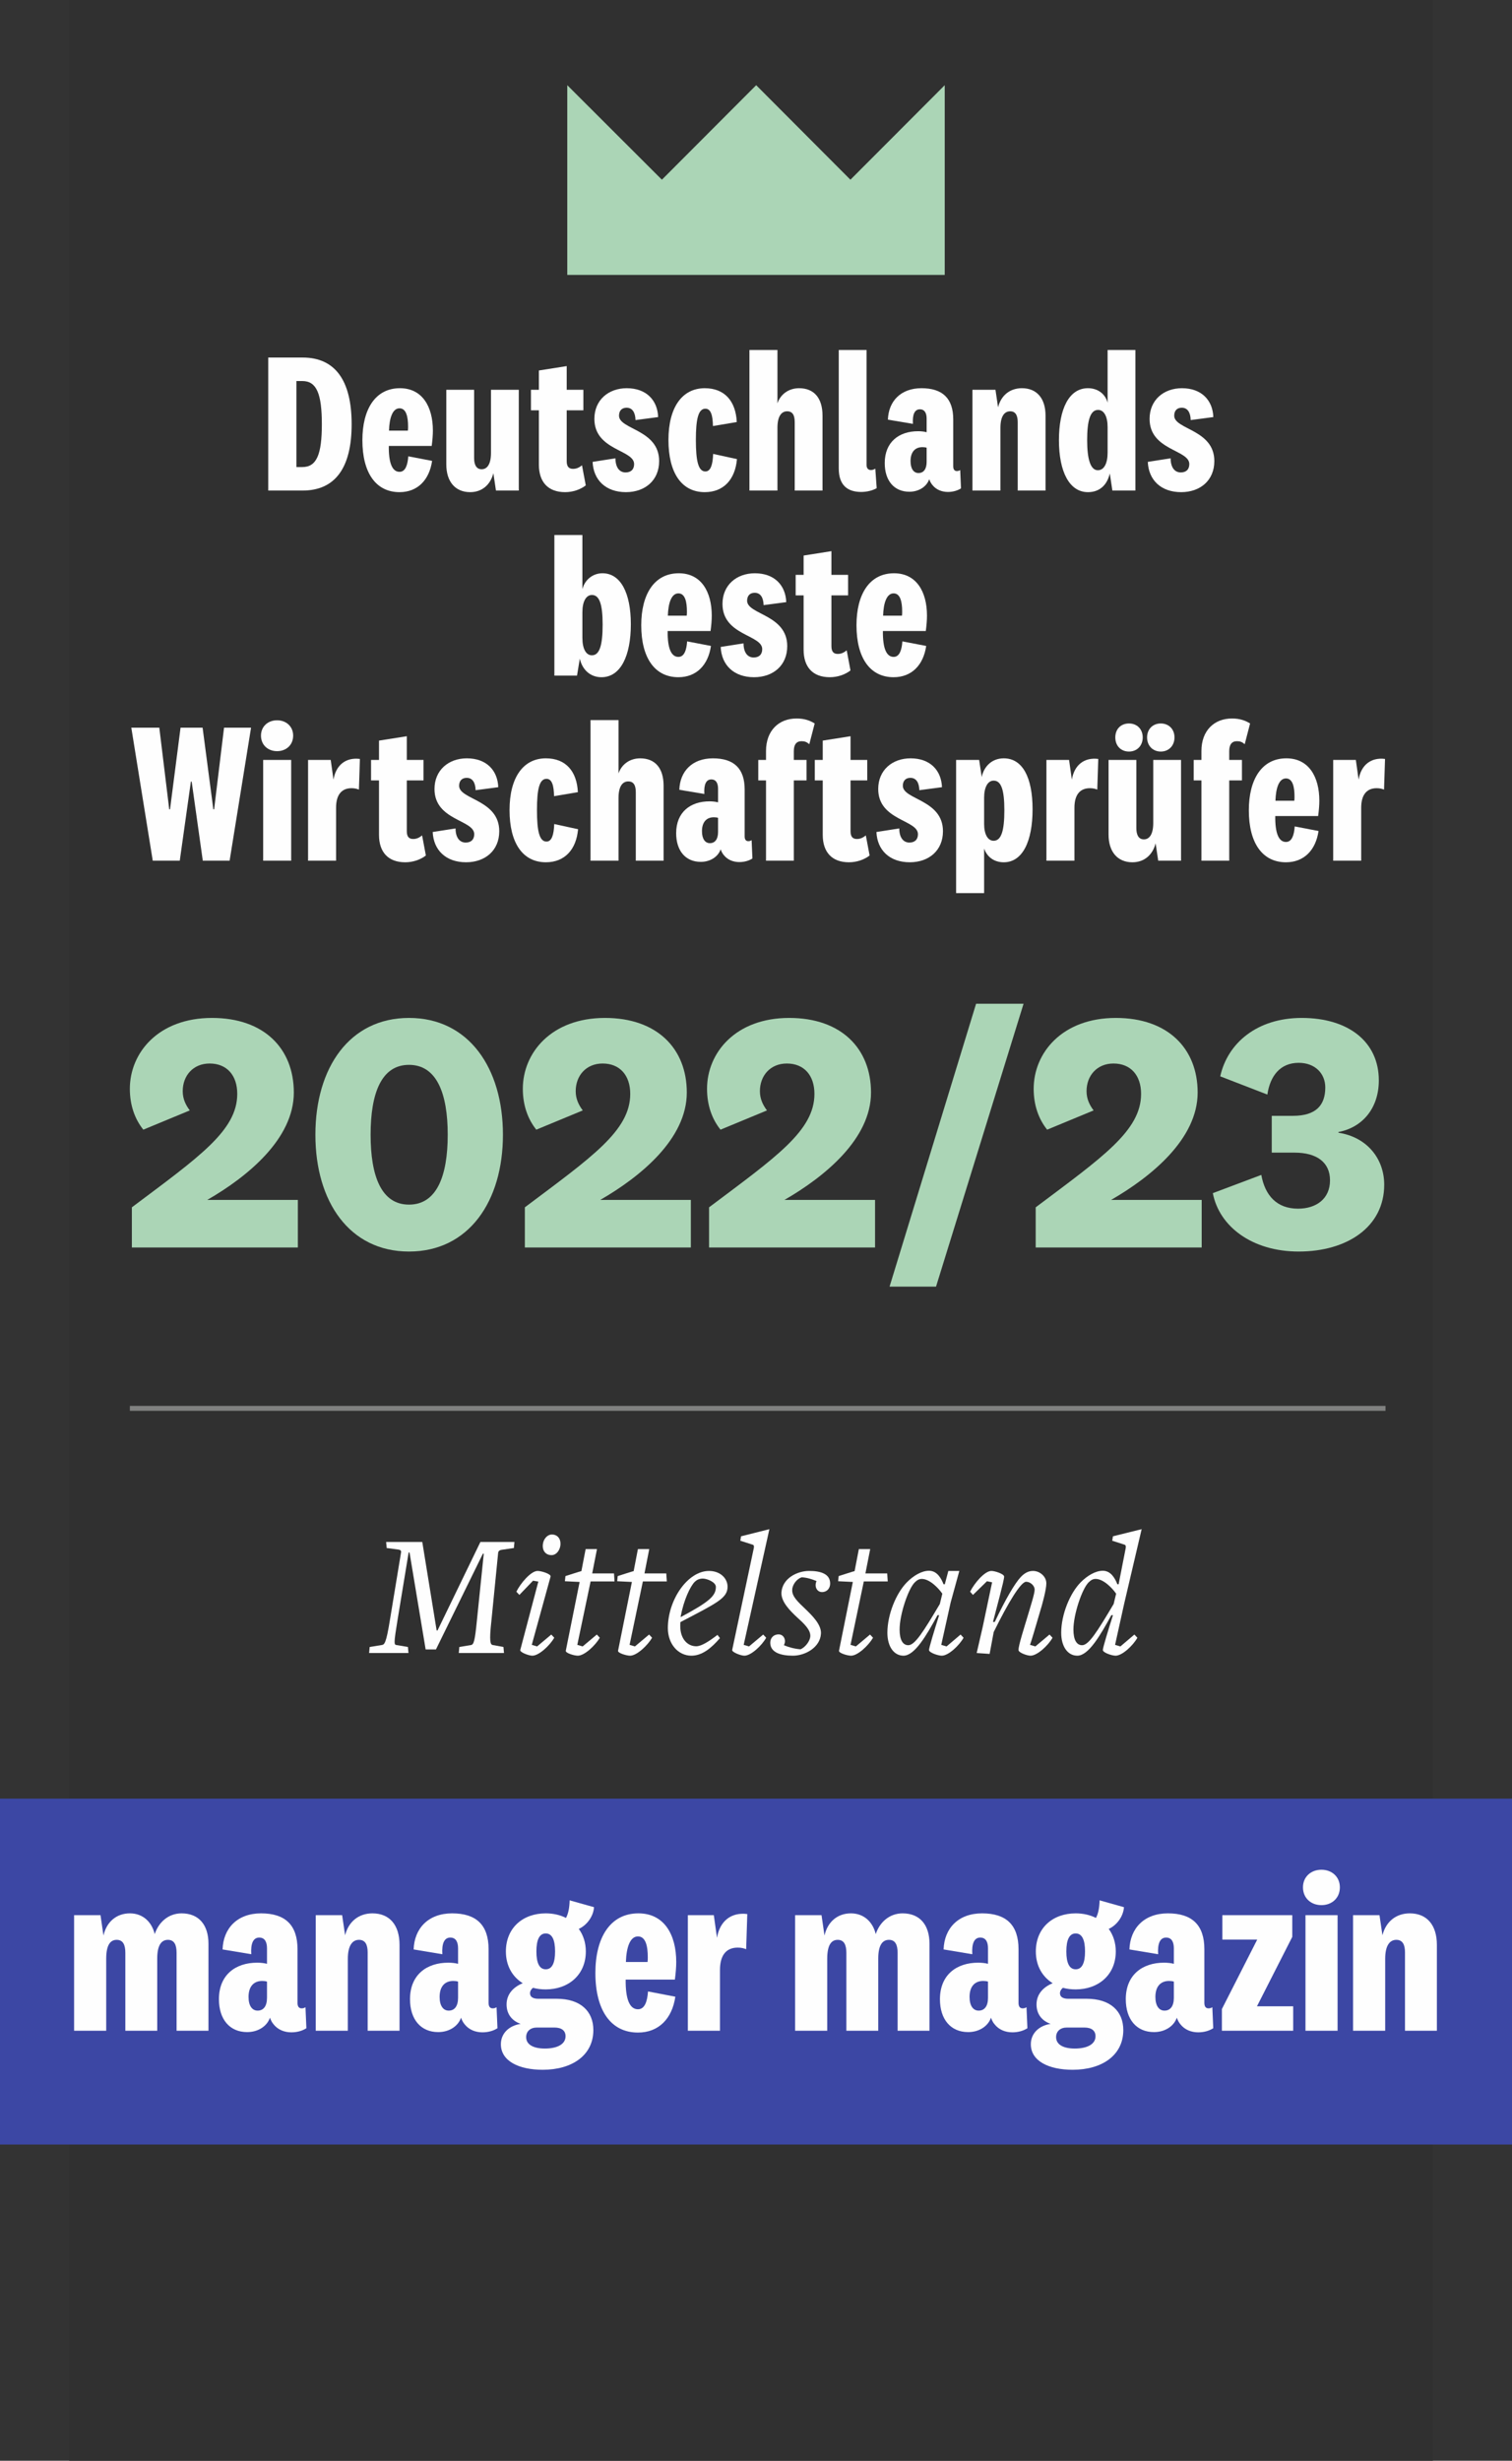
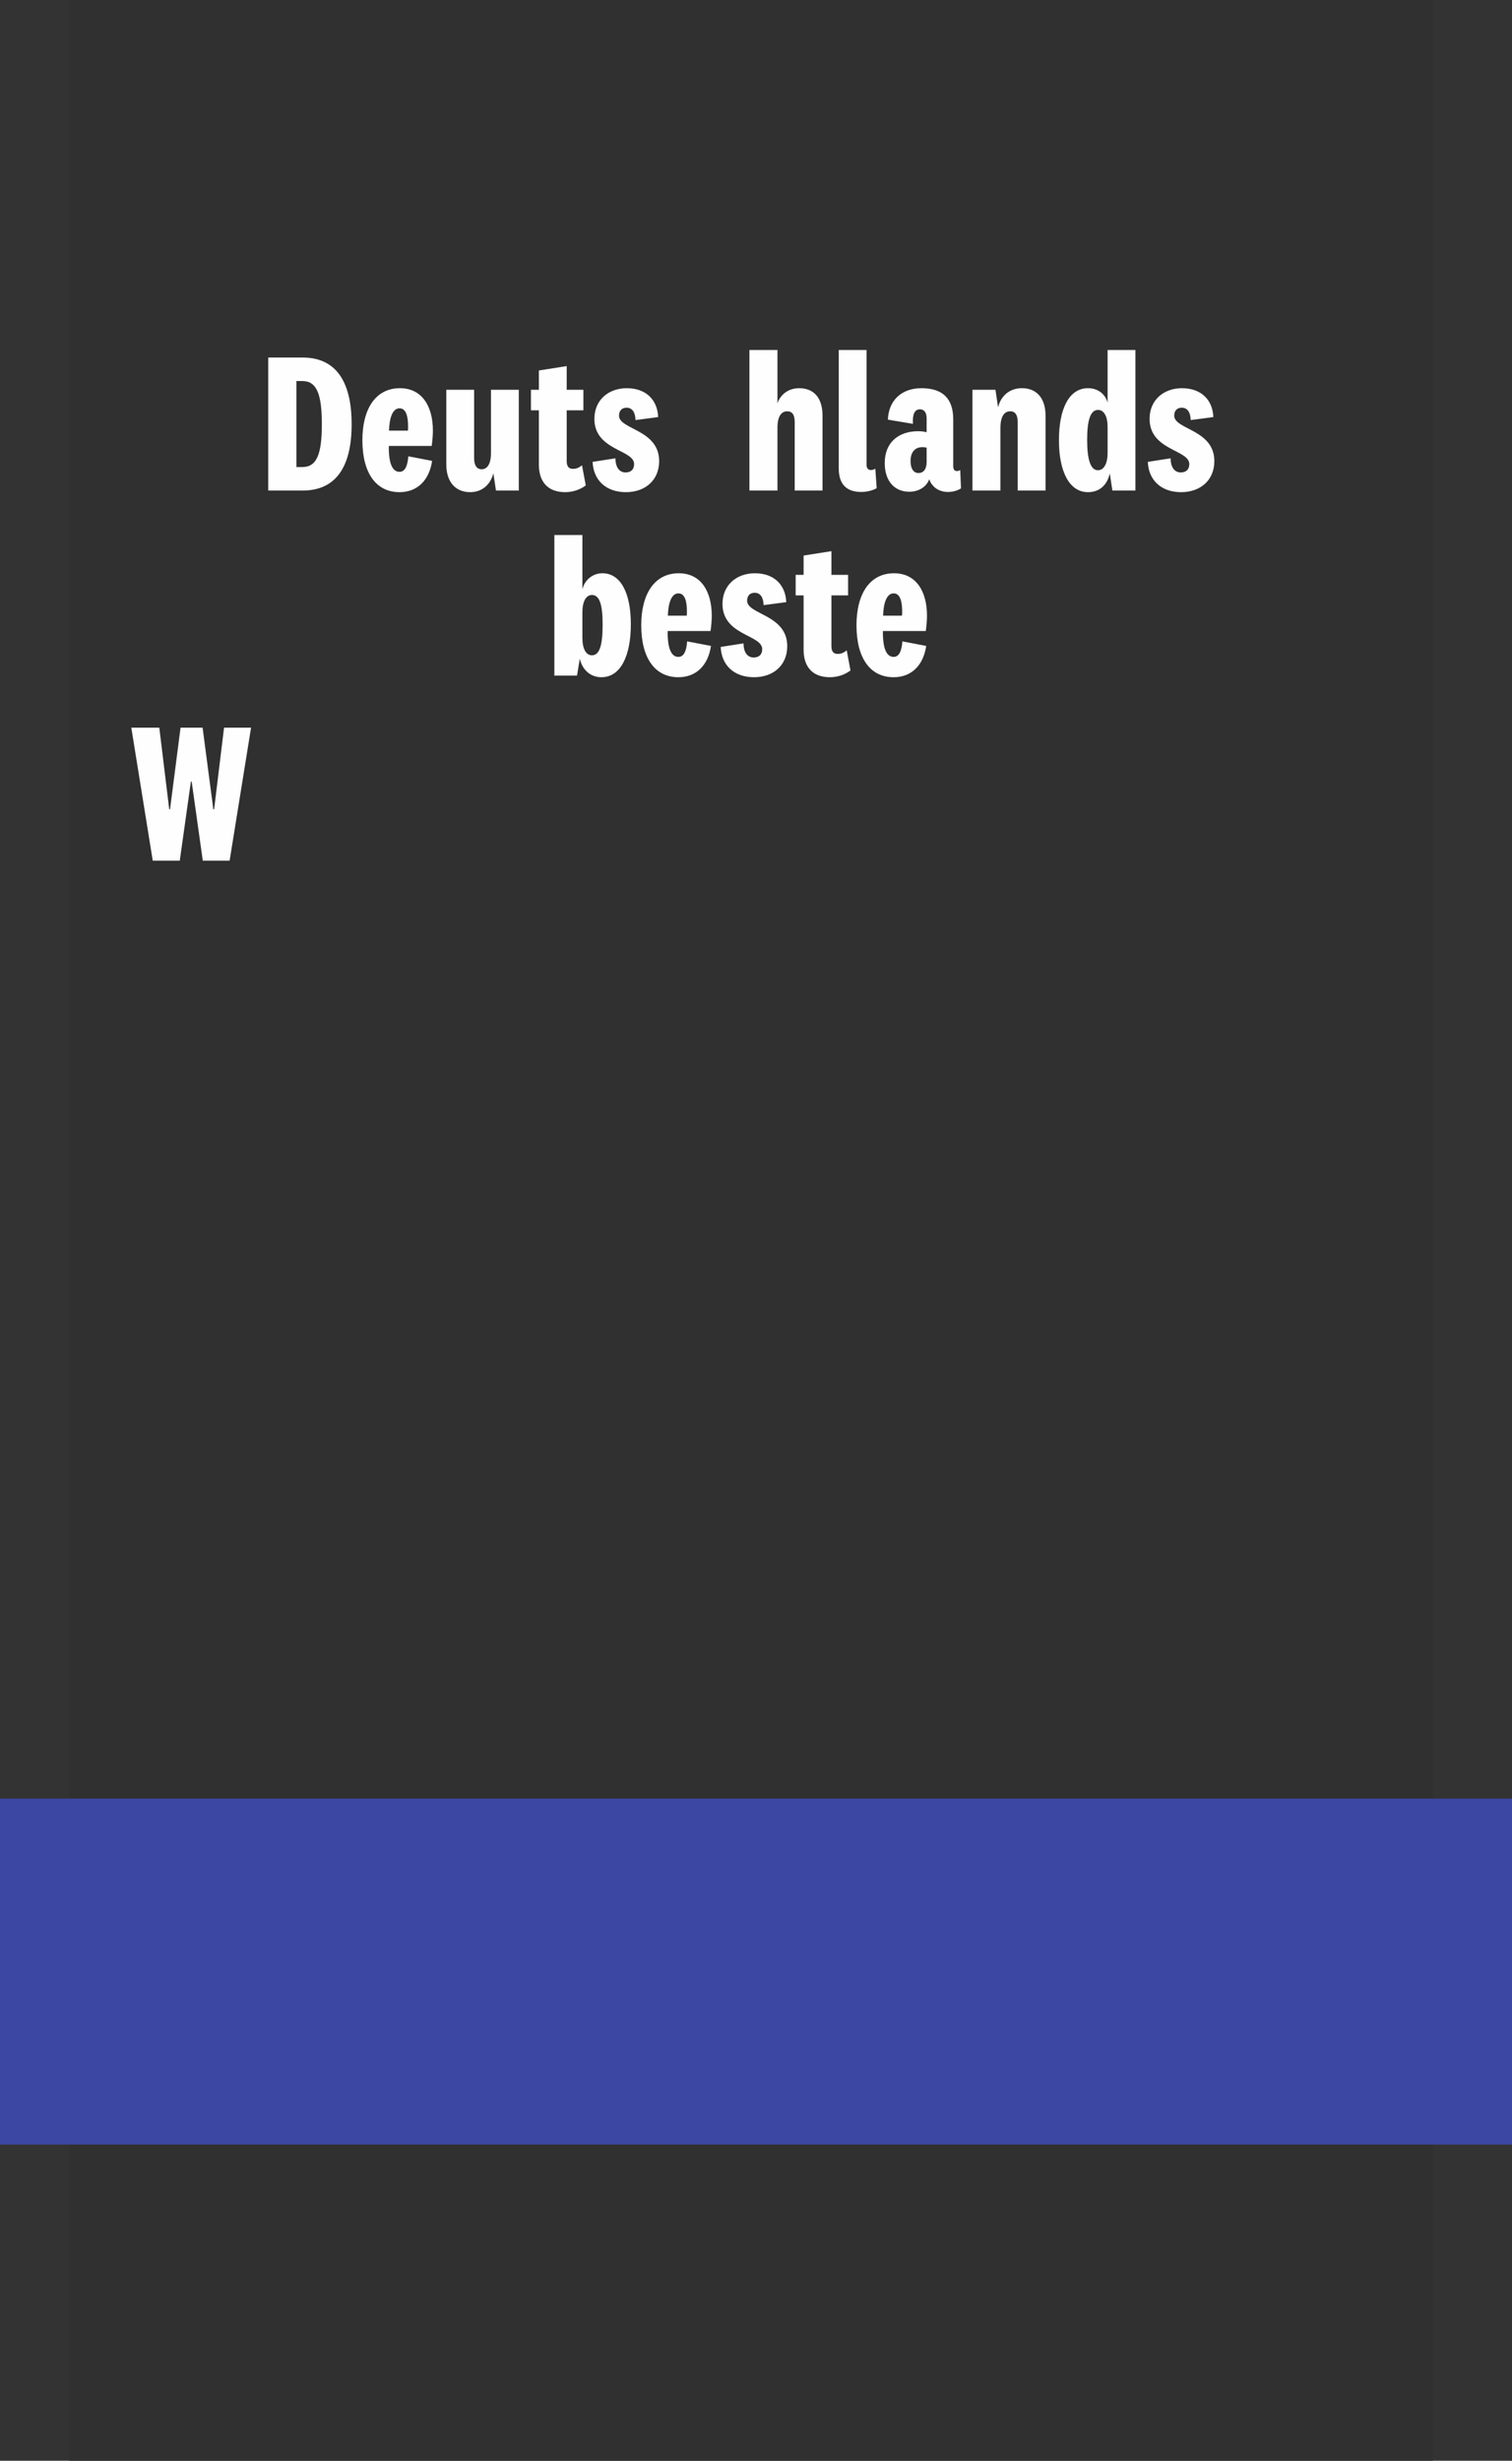
<svg xmlns="http://www.w3.org/2000/svg" xmlns:xlink="http://www.w3.org/1999/xlink" width="153px" height="249px" viewBox="0 0 153 249" version="1.1">
  <rect x="0" y="0" width="153" height="249" fill="#333333" stroke="none" />
  <title>Group 91</title>
  <defs>
-     <polygon id="path-1" points="0 249 153 249 153 0 0 0" />
-   </defs>
+     </defs>
  <g id="Page-1" stroke="none" stroke-width="1" fill="none" fill-rule="evenodd">
    <g id="New-Sections-Copy" transform="translate(-1667, -235)">
      <g id="Group-2" transform="translate(1648, -11)">
        <g id="Group-91" transform="translate(19, 246)">
          <polygon id="Fill-1" fill="#303030" points="7 249 145 249 145 0 7 0" />
          <polygon id="Fill-2" fill="#3C47A4" points="0 217 153 217 153 182 0 182" />
          <g id="Group-90">
            <path d="M29.996,47.261 L30.599,47.261 C32.046,47.261 32.568,45.971 32.568,42.929 C32.568,39.866 32.046,38.556 30.599,38.556 L29.996,38.556 L29.996,47.261 Z M27.143,36.178 L30.619,36.178 C33.915,36.178 35.583,38.496 35.583,42.929 C35.583,47.341 33.915,49.638 30.619,49.638 L27.143,49.638 L27.143,36.178 Z" id="Fill-3" fill="#FEFEFE" />
            <path d="M41.272,43.574 C41.292,43.433 41.292,43.291 41.292,43.15 C41.292,42.183 41.111,41.317 40.428,41.317 C39.725,41.317 39.403,42.284 39.363,43.574 L41.272,43.574 Z M41.313,46.173 L43.724,46.636 C43.443,48.57 42.256,49.8 40.428,49.8 C38.036,49.8 36.67,47.845 36.67,44.541 C36.67,41.418 37.976,39.282 40.469,39.282 C42.739,39.282 43.804,41.156 43.804,43.574 C43.804,44.017 43.764,44.52 43.684,45.125 L39.343,45.125 C39.323,46.838 39.684,47.744 40.428,47.744 C41.031,47.744 41.252,47.039 41.313,46.173 L41.313,46.173 Z" id="Fill-5" fill="#FEFEFE" />
            <path d="M49.925,47.886 C49.624,49.054 48.78,49.8 47.574,49.8 C46.066,49.8 45.162,48.732 45.162,46.999 L45.162,39.443 L47.976,39.443 L47.976,46.355 C47.976,47.019 48.197,47.483 48.739,47.483 C49.302,47.483 49.684,46.959 49.684,45.83 L49.684,39.443 L52.497,39.443 L52.497,49.638 L50.186,49.638 L49.925,47.886 Z" id="Fill-7" fill="#FEFEFE" />
            <path d="M59.274,49.115 C58.731,49.538 57.968,49.8 57.184,49.8 C55.456,49.8 54.53,48.772 54.53,47.019 L54.53,41.518 L53.727,41.518 L53.727,39.443 L54.53,39.443 L54.53,37.488 L57.345,37.045 L57.345,39.443 L59.033,39.443 L59.033,41.518 L57.345,41.518 L57.345,46.657 C57.345,47.221 57.566,47.442 57.987,47.442 C58.309,47.442 58.571,47.341 58.892,47.08 L59.274,49.115 Z" id="Fill-9" fill="#FEFEFE" />
            <path d="M62.277,46.374 C62.277,47.261 62.66,47.805 63.302,47.805 C63.845,47.805 64.166,47.502 64.166,46.959 C64.166,45.488 60.146,45.589 60.146,42.384 C60.146,40.491 61.554,39.282 63.423,39.282 C65.413,39.282 66.538,40.511 66.598,42.203 L64.308,42.506 C64.287,41.76 64.005,41.256 63.403,41.256 C62.941,41.256 62.639,41.538 62.639,42.062 C62.639,43.473 66.699,43.452 66.699,46.656 C66.699,48.611 65.272,49.8 63.342,49.8 C61.293,49.8 60.047,48.571 59.966,46.737 L62.277,46.374 Z" id="Fill-11" fill="#FEFEFE" />
-             <path d="M71.318,39.282 C73.328,39.282 74.454,40.592 74.554,42.707 L72.143,43.11 C72.122,42.043 71.942,41.357 71.379,41.357 C70.676,41.357 70.415,42.345 70.415,44.52 C70.415,46.696 70.676,47.705 71.379,47.705 C71.922,47.705 72.122,46.999 72.163,45.931 L74.574,46.455 C74.393,48.511 73.228,49.8 71.318,49.8 C68.967,49.8 67.641,47.845 67.641,44.52 C67.641,41.216 69.028,39.282 71.318,39.282" id="Fill-13" fill="#FEFEFE" />
            <path d="M78.67,40.813 C78.971,39.907 79.795,39.282 80.86,39.282 C82.367,39.282 83.231,40.268 83.231,42.062 L83.231,49.639 L80.418,49.639 L80.418,42.728 C80.418,42.002 80.197,41.619 79.653,41.619 C79.071,41.619 78.67,42.123 78.67,43.292 L78.67,49.639 L75.836,49.639 L75.836,35.413 L78.67,35.413 L78.67,40.813 Z" id="Fill-15" fill="#FEFEFE" />
            <path d="M88.713,49.397 C88.331,49.619 87.749,49.78 87.145,49.78 C85.779,49.78 84.874,49.115 84.874,47.402 L84.874,35.413 L87.688,35.413 L87.688,47.04 C87.688,47.402 87.869,47.563 88.131,47.563 C88.271,47.563 88.412,47.523 88.573,47.422 L88.713,49.397 Z" id="Fill-17" fill="#FEFEFE" />
            <path d="M93.767,45.306 C93.666,45.266 93.505,45.246 93.346,45.246 C92.601,45.246 92.139,45.73 92.139,46.656 C92.139,47.443 92.46,47.866 92.943,47.866 C93.445,47.866 93.767,47.482 93.767,46.737 L93.767,45.306 Z M96.459,47.181 C96.459,47.543 96.621,47.664 96.822,47.664 C96.942,47.664 97.043,47.644 97.163,47.563 L97.244,49.417 C96.902,49.639 96.44,49.78 95.918,49.78 C95.314,49.78 94.731,49.558 94.35,49.074 C94.209,48.913 94.108,48.712 94.028,48.49 C93.767,49.255 92.963,49.759 92.018,49.759 C90.471,49.759 89.527,48.631 89.527,46.858 C89.527,44.722 90.974,43.634 92.903,43.634 C93.224,43.634 93.546,43.674 93.767,43.735 L93.767,42.364 C93.767,41.861 93.606,41.418 93.083,41.418 C92.541,41.418 92.32,41.961 92.38,42.889 L89.848,42.465 C89.908,40.612 91.134,39.282 93.245,39.282 C95.375,39.282 96.459,40.31 96.459,42.445 L96.459,47.181 Z" id="Fill-19" fill="#FEFEFE" />
            <path d="M100.994,41.216 C101.295,40.007 102.2,39.281 103.406,39.281 C104.933,39.281 105.798,40.329 105.798,42.062 L105.798,49.639 L102.983,49.639 L102.983,42.728 C102.983,42.062 102.783,41.619 102.221,41.619 C101.637,41.619 101.235,42.122 101.235,43.292 L101.235,49.639 L98.402,49.639 L98.402,39.443 L100.733,39.443 L100.994,41.216 Z" id="Fill-21" fill="#FEFEFE" />
            <path d="M112.079,43.211 C112.079,42.143 111.717,41.478 111.114,41.478 C110.311,41.478 110.009,42.586 110.009,44.54 C110.009,46.414 110.331,47.583 111.094,47.583 C111.717,47.583 112.079,46.898 112.079,45.81 L112.079,43.211 Z M112.3,47.906 C112.039,49.054 111.295,49.8 110.089,49.8 C108.22,49.8 107.155,47.745 107.155,44.54 C107.155,41.397 108.161,39.281 110.089,39.281 C111.114,39.281 111.858,39.887 112.079,40.753 L112.079,35.413 L114.893,35.413 L114.893,49.639 L112.562,49.639 L112.3,47.906 Z" id="Fill-23" fill="#FEFEFE" />
            <path d="M118.457,46.374 C118.457,47.261 118.84,47.805 119.482,47.805 C120.025,47.805 120.347,47.502 120.347,46.959 C120.347,45.488 116.327,45.589 116.327,42.384 C116.327,40.491 117.734,39.282 119.603,39.282 C121.593,39.282 122.718,40.511 122.778,42.203 L120.488,42.506 C120.467,41.76 120.185,41.256 119.583,41.256 C119.121,41.256 118.819,41.538 118.819,42.062 C118.819,43.473 122.879,43.452 122.879,46.656 C122.879,48.611 121.452,49.8 119.523,49.8 C117.473,49.8 116.227,48.571 116.146,46.737 L118.457,46.374 Z" id="Fill-25" fill="#FEFEFE" />
            <path d="M58.932,64.536 C58.932,65.644 59.294,66.309 59.897,66.309 C60.68,66.309 60.981,65.262 60.981,63.206 C60.981,61.15 60.66,60.204 59.897,60.204 C59.294,60.204 58.932,60.889 58.932,61.957 L58.932,64.536 Z M58.932,59.619 C59.173,58.673 59.976,58.007 60.962,58.007 C62.791,58.007 63.835,59.982 63.835,63.166 C63.835,66.349 62.81,68.526 60.861,68.526 C59.756,68.526 58.932,67.8 58.671,66.652 L58.389,68.364 L56.098,68.364 L56.098,54.139 L58.932,54.139 L58.932,59.619 Z" id="Fill-27" fill="#FEFEFE" />
            <path d="M69.491,62.299 C69.51,62.159 69.51,62.017 69.51,61.876 C69.51,60.909 69.33,60.043 68.647,60.043 C67.943,60.043 67.622,61.01 67.581,62.299 L69.491,62.299 Z M69.531,64.899 L71.942,65.362 C71.661,67.296 70.475,68.526 68.647,68.526 C66.255,68.526 64.888,66.571 64.888,63.266 C64.888,60.144 66.195,58.008 68.687,58.008 C70.957,58.008 72.023,59.882 72.023,62.299 C72.023,62.743 71.982,63.246 71.902,63.851 L67.561,63.851 C67.541,65.564 67.903,66.47 68.647,66.47 C69.25,66.47 69.471,65.765 69.531,64.899 L69.531,64.899 Z" id="Fill-29" fill="#FEFEFE" />
            <path d="M75.239,65.1 C75.239,65.987 75.622,66.531 76.264,66.531 C76.807,66.531 77.129,66.228 77.129,65.684 C77.129,64.213 73.109,64.315 73.109,61.11 C73.109,59.217 74.516,58.008 76.385,58.008 C78.375,58.008 79.5,59.237 79.56,60.929 L77.27,61.232 C77.249,60.485 76.967,59.982 76.365,59.982 C75.903,59.982 75.601,60.264 75.601,60.788 C75.601,62.199 79.661,62.178 79.661,65.382 C79.661,67.337 78.234,68.526 76.304,68.526 C74.255,68.526 73.009,67.296 72.928,65.463 L75.239,65.1 Z" id="Fill-31" fill="#FEFEFE" />
            <path d="M86.061,67.841 C85.518,68.264 84.755,68.526 83.971,68.526 C82.242,68.526 81.318,67.498 81.318,65.745 L81.318,60.244 L80.514,60.244 L80.514,58.168 L81.318,58.168 L81.318,56.214 L84.132,55.771 L84.132,58.168 L85.82,58.168 L85.82,60.244 L84.132,60.244 L84.132,65.382 C84.132,65.946 84.353,66.168 84.774,66.168 C85.096,66.168 85.358,66.067 85.679,65.806 L86.061,67.841 Z" id="Fill-33" fill="#FEFEFE" />
            <path d="M91.27,62.299 C91.29,62.159 91.29,62.017 91.29,61.876 C91.29,60.909 91.109,60.043 90.426,60.043 C89.722,60.043 89.401,61.01 89.361,62.299 L91.27,62.299 Z M91.311,64.899 L93.722,65.362 C93.441,67.296 92.254,68.526 90.426,68.526 C88.034,68.526 86.668,66.571 86.668,63.266 C86.668,60.144 87.974,58.008 90.467,58.008 C92.737,58.008 93.802,59.882 93.802,62.299 C93.802,62.743 93.762,63.246 93.682,63.851 L89.341,63.851 C89.321,65.564 89.682,66.47 90.426,66.47 C91.029,66.47 91.25,65.765 91.311,64.899 L91.311,64.899 Z" id="Fill-35" fill="#FEFEFE" />
            <polygon id="Fill-37" fill="#FEFEFE" points="20.501 73.63 21.587 81.892 21.667 81.892 22.671 73.63 25.405 73.63 23.235 87.09 20.521 87.09 19.396 79.091 19.316 79.091 18.19 87.09 15.457 87.09 13.287 73.63 16.12 73.63 17.124 81.892 17.205 81.892 18.27 73.63" />
            <mask id="mask-2" fill="white">
              <use xlink:href="#path-1" />
            </mask>
            <g id="Clip-40" />
            <path d="M26.63,87.09 L29.464,87.09 L29.464,76.894 L26.63,76.894 L26.63,87.09 Z M28.037,76.008 C27.113,76.008 26.409,75.383 26.409,74.436 C26.409,73.509 27.113,72.885 28.037,72.885 C28.961,72.885 29.665,73.509 29.665,74.436 C29.665,75.383 28.961,76.008 28.037,76.008 L28.037,76.008 Z" id="Fill-39" fill="#FEFEFE" mask="url(#mask-2)" />
            <path d="M36.319,79.897 C36.117,79.816 35.876,79.756 35.575,79.756 C34.49,79.756 34.007,80.521 34.007,81.731 L34.007,87.091 L31.174,87.091 L31.174,76.895 L33.465,76.895 L33.747,78.889 C33.987,77.418 34.992,76.612 36.419,76.794 L36.319,79.897 Z" id="Fill-41" fill="#FEFEFE" mask="url(#mask-2)" />
-             <path d="M43.094,86.567 C42.552,86.99 41.788,87.252 41.005,87.252 C39.276,87.252 38.351,86.223 38.351,84.471 L38.351,78.97 L37.547,78.97 L37.547,76.894 L38.351,76.894 L38.351,74.94 L41.165,74.497 L41.165,76.894 L42.854,76.894 L42.854,78.97 L41.165,78.97 L41.165,84.108 C41.165,84.672 41.386,84.894 41.808,84.894 C42.13,84.894 42.391,84.793 42.712,84.531 L43.094,86.567 Z" id="Fill-42" fill="#FEFEFE" mask="url(#mask-2)" />
            <path d="M46.098,83.826 C46.098,84.713 46.48,85.257 47.123,85.257 C47.666,85.257 47.987,84.954 47.987,84.41 C47.987,82.939 43.967,83.04 43.967,79.836 C43.967,77.942 45.375,76.733 47.244,76.733 C49.233,76.733 50.358,77.963 50.419,79.655 L48.128,79.957 C48.107,79.211 47.826,78.708 47.224,78.708 C46.761,78.708 46.459,78.99 46.459,79.514 C46.459,80.924 50.52,80.904 50.52,84.108 C50.52,86.063 49.093,87.251 47.163,87.251 C45.114,87.251 43.868,86.022 43.786,84.189 L46.098,83.826 Z" id="Fill-43" fill="#FEFEFE" mask="url(#mask-2)" />
-             <path d="M55.239,76.733 C57.249,76.733 58.375,78.043 58.475,80.159 L56.064,80.562 C56.043,79.494 55.862,78.809 55.3,78.809 C54.597,78.809 54.335,79.796 54.335,81.972 C54.335,84.148 54.597,85.156 55.3,85.156 C55.843,85.156 56.043,84.451 56.083,83.382 L58.495,83.907 C58.314,85.962 57.149,87.251 55.239,87.251 C52.888,87.251 51.561,85.297 51.561,81.972 C51.561,78.668 52.949,76.733 55.239,76.733" id="Fill-44" fill="#FEFEFE" mask="url(#mask-2)" />
            <path d="M62.589,78.265 C62.89,77.358 63.714,76.734 64.779,76.734 C66.286,76.734 67.15,77.72 67.15,79.514 L67.15,87.09 L64.337,87.09 L64.337,80.179 C64.337,79.453 64.116,79.071 63.573,79.071 C62.991,79.071 62.589,79.575 62.589,80.743 L62.589,87.09 L59.755,87.09 L59.755,72.865 L62.589,72.865 L62.589,78.265 Z" id="Fill-45" fill="#FEFEFE" mask="url(#mask-2)" />
            <path d="M72.661,82.758 C72.56,82.718 72.399,82.697 72.24,82.697 C71.495,82.697 71.033,83.181 71.033,84.108 C71.033,84.894 71.354,85.318 71.837,85.318 C72.339,85.318 72.661,84.934 72.661,84.189 L72.661,82.758 Z M75.353,84.632 C75.353,84.995 75.515,85.115 75.716,85.115 C75.836,85.115 75.937,85.096 76.057,85.015 L76.138,86.869 C75.796,87.091 75.334,87.231 74.812,87.231 C74.208,87.231 73.625,87.01 73.244,86.526 C73.103,86.365 73.002,86.163 72.922,85.942 C72.661,86.707 71.857,87.211 70.912,87.211 C69.365,87.211 68.421,86.082 68.421,84.309 C68.421,82.174 69.868,81.086 71.797,81.086 C72.118,81.086 72.44,81.126 72.661,81.187 L72.661,79.816 C72.661,79.313 72.5,78.869 71.977,78.869 C71.435,78.869 71.214,79.413 71.274,80.34 L68.742,79.917 C68.802,78.063 70.028,76.734 72.139,76.734 C74.269,76.734 75.353,77.761 75.353,79.897 L75.353,84.632 Z" id="Fill-46" fill="#FEFEFE" mask="url(#mask-2)" />
            <path d="M76.73,78.97 L76.73,76.894 L77.514,76.894 L77.514,75.988 C77.514,73.933 78.8,72.703 80.608,72.703 C81.392,72.703 81.955,72.905 82.438,73.207 L81.895,75.303 C81.633,75.081 81.433,75.001 81.111,75.001 C80.569,75.001 80.327,75.363 80.327,76.007 L80.327,76.894 L81.613,76.894 L81.613,78.97 L80.327,78.97 L80.327,87.09 L77.514,87.09 L77.514,78.97 L76.73,78.97 Z" id="Fill-47" fill="#FEFEFE" mask="url(#mask-2)" />
            <path d="M87.996,86.567 C87.454,86.99 86.69,87.252 85.907,87.252 C84.179,87.252 83.253,86.223 83.253,84.471 L83.253,78.97 L82.449,78.97 L82.449,76.894 L83.253,76.894 L83.253,74.94 L86.067,74.497 L86.067,76.894 L87.756,76.894 L87.756,78.97 L86.067,78.97 L86.067,84.108 C86.067,84.672 86.288,84.894 86.71,84.894 C87.032,84.894 87.293,84.793 87.614,84.531 L87.996,86.567 Z" id="Fill-48" fill="#FEFEFE" mask="url(#mask-2)" />
            <path d="M90.998,83.826 C90.998,84.713 91.38,85.257 92.023,85.257 C92.566,85.257 92.887,84.954 92.887,84.41 C92.887,82.939 88.867,83.04 88.867,79.836 C88.867,77.942 90.274,76.733 92.144,76.733 C94.133,76.733 95.258,77.963 95.319,79.655 L93.028,79.957 C93.007,79.211 92.726,78.708 92.123,78.708 C91.661,78.708 91.359,78.99 91.359,79.514 C91.359,80.924 95.419,80.904 95.419,84.108 C95.419,86.063 93.993,87.251 92.063,87.251 C90.014,87.251 88.768,86.022 88.686,84.189 L90.998,83.826 Z" id="Fill-49" fill="#FEFEFE" mask="url(#mask-2)" />
            <path d="M99.583,83.363 C99.583,84.411 99.945,85.076 100.547,85.076 C101.331,85.076 101.632,84.028 101.632,81.992 C101.632,79.917 101.311,78.99 100.547,78.99 C99.945,78.99 99.583,79.675 99.583,80.723 L99.583,83.363 Z M99.342,78.627 C99.563,77.559 100.367,76.733 101.572,76.733 C103.461,76.733 104.486,78.648 104.486,81.892 C104.486,85.115 103.482,87.252 101.572,87.252 C100.608,87.252 99.884,86.727 99.583,85.861 L99.583,90.374 L96.749,90.374 L96.749,76.895 L99.08,76.895 L99.342,78.627 Z" id="Fill-50" fill="#FEFEFE" mask="url(#mask-2)" />
            <path d="M111.034,79.897 C110.832,79.816 110.592,79.756 110.29,79.756 C109.205,79.756 108.723,80.521 108.723,81.731 L108.723,87.091 L105.889,87.091 L105.889,76.895 L108.18,76.895 L108.462,78.889 C108.703,77.418 109.707,76.612 111.134,76.794 L111.034,79.897 Z" id="Fill-51" fill="#FEFEFE" mask="url(#mask-2)" />
            <path d="M117.46,76.048 C116.656,76.048 116.074,75.464 116.074,74.618 C116.074,73.771 116.656,73.207 117.46,73.207 C118.264,73.207 118.847,73.771 118.847,74.618 C118.847,75.464 118.264,76.048 117.46,76.048 L117.46,76.048 Z M114.245,76.048 C113.421,76.048 112.858,75.464 112.858,74.618 C112.858,73.771 113.421,73.207 114.245,73.207 C115.049,73.207 115.632,73.771 115.632,74.618 C115.632,75.464 115.049,76.048 114.245,76.048 L114.245,76.048 Z M116.938,85.337 C116.636,86.505 115.793,87.252 114.586,87.252 C113.079,87.252 112.175,86.183 112.175,84.451 L112.175,76.895 L114.988,76.895 L114.988,83.806 C114.988,84.471 115.209,84.934 115.752,84.934 C116.315,84.934 116.697,84.41 116.697,83.282 L116.697,76.895 L119.51,76.895 L119.51,87.09 L117.199,87.09 L116.938,85.337 Z" id="Fill-52" fill="#FEFEFE" mask="url(#mask-2)" />
            <path d="M120.79,78.97 L120.79,76.894 L121.573,76.894 L121.573,75.988 C121.573,73.933 122.86,72.703 124.668,72.703 C125.451,72.703 126.015,72.905 126.497,73.207 L125.954,75.303 C125.693,75.081 125.493,75.001 125.171,75.001 C124.628,75.001 124.386,75.363 124.386,76.007 L124.386,76.894 L125.673,76.894 L125.673,78.97 L124.386,78.97 L124.386,87.09 L121.573,87.09 L121.573,78.97 L120.79,78.97 Z" id="Fill-53" fill="#FEFEFE" mask="url(#mask-2)" />
            <path d="M130.972,81.025 C130.992,80.884 130.992,80.743 130.992,80.602 C130.992,79.635 130.811,78.768 130.128,78.768 C129.424,78.768 129.103,79.735 129.063,81.025 L130.972,81.025 Z M131.013,83.624 L133.423,84.088 C133.142,86.022 131.956,87.252 130.128,87.252 C127.736,87.252 126.37,85.297 126.37,81.992 C126.37,78.87 127.676,76.733 130.168,76.733 C132.439,76.733 133.504,78.607 133.504,81.025 C133.504,81.469 133.464,81.972 133.384,82.577 L129.043,82.577 C129.022,84.29 129.384,85.196 130.128,85.196 C130.731,85.196 130.952,84.491 131.013,83.624 L131.013,83.624 Z" id="Fill-54" fill="#FEFEFE" mask="url(#mask-2)" />
            <path d="M140.052,79.897 C139.85,79.816 139.609,79.756 139.307,79.756 C138.223,79.756 137.74,80.521 137.74,81.731 L137.74,87.091 L134.906,87.091 L134.906,76.895 L137.198,76.895 L137.479,78.889 C137.72,77.418 138.725,76.612 140.152,76.794 L140.052,79.897 Z" id="Fill-55" fill="#FEFEFE" mask="url(#mask-2)" />
            <path d="M30.141,126.231 L13.344,126.231 L13.344,122.166 C20.124,117.076 24.008,114.412 24.008,110.688 C24.008,108.809 22.952,107.614 21.214,107.614 C19.545,107.614 18.489,108.843 18.489,110.415 C18.489,111.201 18.795,111.816 19.204,112.362 L14.502,114.309 C13.651,113.25 13.139,111.849 13.139,110.175 C13.139,106.521 16.036,103.002 21.453,103.002 C26.734,103.002 29.732,106.11 29.732,110.551 C29.732,115.231 25.065,119.057 20.976,121.415 L30.141,121.415 L30.141,126.231 Z" id="Fill-56" fill="#ABD5B6" mask="url(#mask-2)" />
            <path d="M45.305,114.822 C45.305,110.62 44.18,107.75 41.387,107.75 C38.593,107.75 37.502,110.62 37.502,114.822 C37.502,119.023 38.593,121.893 41.387,121.893 C44.18,121.893 45.305,119.023 45.305,114.822 M50.892,114.822 C50.892,121.585 47.418,126.641 41.387,126.641 C35.356,126.641 31.915,121.585 31.915,114.822 C31.915,108.057 35.356,103.002 41.387,103.002 C47.418,103.002 50.892,108.057 50.892,114.822" id="Fill-57" fill="#ABD5B6" mask="url(#mask-2)" />
            <path d="M69.907,126.231 L53.11,126.231 L53.11,122.166 C59.89,117.076 63.774,114.412 63.774,110.688 C63.774,108.809 62.718,107.614 60.98,107.614 C59.311,107.614 58.255,108.843 58.255,110.415 C58.255,111.201 58.561,111.816 58.97,112.362 L54.268,114.309 C53.417,113.25 52.905,111.849 52.905,110.175 C52.905,106.521 55.802,103.002 61.219,103.002 C66.5,103.002 69.498,106.11 69.498,110.551 C69.498,115.231 64.831,119.057 60.742,121.415 L69.907,121.415 L69.907,126.231 Z" id="Fill-58" fill="#ABD5B6" mask="url(#mask-2)" />
            <path d="M88.547,126.231 L71.75,126.231 L71.75,122.166 C78.53,117.076 82.413,114.412 82.413,110.688 C82.413,108.809 81.358,107.614 79.62,107.614 C77.95,107.614 76.895,108.843 76.895,110.415 C76.895,111.201 77.201,111.816 77.61,112.362 L72.908,114.309 C72.057,113.25 71.545,111.849 71.545,110.175 C71.545,106.521 74.441,103.002 79.858,103.002 C85.14,103.002 88.138,106.11 88.138,110.551 C88.138,115.231 83.471,119.057 79.382,121.415 L88.547,121.415 L88.547,126.231 Z" id="Fill-59" fill="#ABD5B6" mask="url(#mask-2)" />
            <polygon id="Fill-60" fill="#ABD5B6" mask="url(#mask-2)" points="98.77 101.567 103.575 101.567 94.717 130.194 90.014 130.194" />
-             <path d="M121.6,126.231 L104.803,126.231 L104.803,122.166 C111.583,117.076 115.467,114.412 115.467,110.688 C115.467,108.809 114.411,107.614 112.673,107.614 C111.004,107.614 109.948,108.843 109.948,110.415 C109.948,111.201 110.254,111.816 110.663,112.362 L105.961,114.309 C105.11,113.25 104.598,111.849 104.598,110.175 C104.598,106.521 107.495,103.002 112.912,103.002 C118.193,103.002 121.191,106.11 121.191,110.551 C121.191,115.231 116.524,119.057 112.435,121.415 L121.6,121.415 L121.6,126.231 Z" id="Fill-61" fill="#ABD5B6" mask="url(#mask-2)" />
+             <path d="M121.6,126.231 L104.803,126.231 L104.803,122.166 C111.583,117.076 115.467,114.412 115.467,110.688 C111.004,107.614 109.948,108.843 109.948,110.415 C109.948,111.201 110.254,111.816 110.663,112.362 L105.961,114.309 C105.11,113.25 104.598,111.849 104.598,110.175 C104.598,106.521 107.495,103.002 112.912,103.002 C118.193,103.002 121.191,106.11 121.191,110.551 C121.191,115.231 116.524,119.057 112.435,121.415 L121.6,121.415 L121.6,126.231 Z" id="Fill-61" fill="#ABD5B6" mask="url(#mask-2)" />
            <path d="M135.435,114.616 C138.331,115.061 140.069,117.247 140.069,119.878 C140.069,124.148 136.32,126.641 131.414,126.641 C126.712,126.641 123.374,124.113 122.726,120.732 L127.632,118.887 C128.008,120.97 129.2,122.303 131.346,122.303 C133.187,122.303 134.584,121.312 134.584,119.433 C134.584,117.623 133.255,116.632 131.006,116.632 L128.689,116.632 L128.689,112.909 L130.836,112.909 C133.187,112.909 134.106,111.815 134.106,110.039 C134.106,108.638 133.084,107.545 131.414,107.545 C129.541,107.545 128.519,108.877 128.246,110.757 L123.476,108.912 C124.225,105.53 127.223,103.002 131.721,103.002 C136.458,103.002 139.524,105.427 139.524,109.322 C139.524,112.088 137.922,114.07 135.435,114.548 L135.435,114.616 Z" id="Fill-62" fill="#ABD5B6" mask="url(#mask-2)" />
            <path d="M46.425,167.265 L46.479,166.654 L47.662,166.456 C47.95,166.42 48.057,165.989 48.254,164.011 L48.953,157.215 L48.864,157.215 L44.112,166.906 L43.072,166.906 L41.44,157.09 L41.351,157.09 L40.221,163.957 C39.844,166.277 39.862,166.42 40.113,166.456 L41.278,166.654 L41.333,167.265 L37.352,167.265 L37.406,166.654 L38.625,166.456 C38.894,166.42 39.073,166.312 39.45,163.957 L40.579,157.108 C40.616,156.928 40.543,156.838 40.346,156.802 L39.127,156.64 L39.073,156.029 L42.731,156.029 L44.184,164.982 L44.273,164.982 L48.612,156.029 L52.056,156.029 L52.002,156.64 L50.765,156.82 C50.532,156.856 50.424,156.964 50.406,157.144 L49.725,164.011 C49.491,166.115 49.616,166.42 49.867,166.456 L50.944,166.654 L50.998,167.265 L46.425,167.265 Z" id="Fill-63" fill="#FEFEFE" mask="url(#mask-2)" />
            <path d="M55.819,157.359 C55.246,157.359 54.923,156.964 54.923,156.442 C54.923,155.777 55.371,155.274 55.837,155.274 C56.393,155.274 56.716,155.669 56.716,156.191 C56.716,156.856 56.286,157.359 55.819,157.359 M53.865,167.535 C53.506,167.535 52.592,167.193 52.646,166.96 L54.475,160.038 L53.937,159.948 L52.556,161.386 L52.251,161.062 C52.664,160.218 53.722,158.959 54.403,158.959 C54.779,158.959 55.784,159.265 55.712,159.534 L53.811,166.438 L54.349,166.6 L55.784,165.396 L56.088,165.719 C55.64,166.492 54.546,167.535 53.865,167.535" id="Fill-64" fill="#FEFEFE" mask="url(#mask-2)" />
            <path d="M59.261,156.748 L60.409,156.748 L59.925,159.211 L62.131,159.211 L62.184,160.02 L59.764,160.02 L58.418,166.438 L58.957,166.6 L60.391,165.396 L60.696,165.719 C60.247,166.492 59.154,167.535 58.472,167.535 C58.096,167.535 57.199,167.265 57.253,167.032 L58.652,160.074 L57.163,160.002 L57.218,159.481 C57.218,159.481 58.832,158.959 58.832,158.977 L59.261,156.748 Z" id="Fill-65" fill="#FEFEFE" mask="url(#mask-2)" />
            <path d="M64.55,156.748 L65.698,156.748 L65.215,159.211 L67.42,159.211 L67.474,160.02 L65.053,160.02 L63.708,166.438 L64.246,166.6 L65.681,165.396 L65.985,165.719 C65.536,166.492 64.443,167.535 63.761,167.535 C63.385,167.535 62.488,167.265 62.542,167.032 L63.942,160.074 L62.453,160.002 L62.507,159.481 C62.507,159.481 64.121,158.959 64.121,158.977 L64.55,156.748 Z" id="Fill-66" fill="#FEFEFE" mask="url(#mask-2)" />
            <path d="M68.907,163.616 C71.794,162.07 72.44,161.476 72.44,160.578 C72.44,160.092 71.543,159.733 71.113,159.733 C70.736,159.733 70.468,159.894 70.289,160.073 C69.84,160.542 69.195,161.872 68.871,163.598 L68.907,163.616 Z M68.836,164.532 C68.836,165.881 69.607,166.582 70.449,166.582 C70.97,166.582 71.705,166.114 72.601,165.431 L72.853,165.755 C71.973,166.78 71.041,167.535 69.965,167.535 C68.603,167.535 67.581,166.331 67.581,164.748 C67.581,161.854 69.607,158.96 71.741,158.96 C72.888,158.96 73.623,159.715 73.623,160.56 C73.623,161.71 72.565,162.195 68.854,164.137 C68.836,164.263 68.836,164.407 68.836,164.532 L68.836,164.532 Z" id="Fill-67" fill="#FEFEFE" mask="url(#mask-2)" />
            <path d="M75.326,167.535 C74.949,167.535 74.053,167.175 74.089,166.96 L76.276,156.658 C76.312,156.46 76.294,156.335 76.151,156.299 L74.914,155.903 L74.985,155.454 L77.855,154.735 L75.254,166.438 L75.792,166.6 L77.227,165.396 L77.531,165.719 C77.101,166.492 76.007,167.535 75.326,167.535" id="Fill-68" fill="#FEFEFE" mask="url(#mask-2)" />
            <path d="M83.18,161.099 C82.785,161.099 82.534,160.775 82.534,160.397 C82.534,160.254 82.57,160.11 82.624,159.984 C82.194,159.804 81.656,159.624 81.117,159.606 C80.651,159.75 80.185,160.326 80.167,160.847 C80.114,161.53 80.74,162.087 81.53,162.843 C82.139,163.436 83.144,164.389 83.071,165.324 C82.982,166.708 81.476,167.535 80.238,167.535 C78.965,167.535 77.943,167.193 77.943,166.223 C77.943,165.737 78.284,165.378 78.786,165.378 C79.181,165.378 79.432,165.701 79.432,166.079 C79.432,166.205 79.378,166.366 79.324,166.474 C79.772,166.672 80.436,166.852 81.01,166.888 C81.476,166.69 81.96,166.079 81.996,165.575 C82.032,164.91 81.351,164.281 80.615,163.615 C79.988,163.022 79.02,162.087 79.073,161.134 C79.181,159.678 80.705,158.959 81.871,158.959 C83,158.959 84.004,159.229 84.004,160.236 C84.004,160.739 83.663,161.099 83.18,161.099" id="Fill-69" fill="#FEFEFE" mask="url(#mask-2)" />
            <path d="M86.908,156.748 L88.056,156.748 L87.572,159.211 L89.777,159.211 L89.831,160.02 L87.41,160.02 L86.066,166.438 L86.604,166.6 L88.038,165.396 L88.343,165.719 C87.895,166.492 86.8,167.535 86.119,167.535 C85.742,167.535 84.846,167.265 84.9,167.032 L86.299,160.074 L84.81,160.002 L84.864,159.481 C84.864,159.481 86.478,158.959 86.478,158.977 L86.908,156.748 Z" id="Fill-70" fill="#FEFEFE" mask="url(#mask-2)" />
            <path d="M93.274,159.768 C93.005,159.768 92.79,159.894 92.556,160.128 C91.911,160.775 91.032,163.346 91.032,164.892 C91.032,165.934 91.355,166.474 91.911,166.474 C92.574,166.474 93.417,165.144 95.103,162.303 L95.354,161.26 C94.941,160.667 94.063,159.768 93.274,159.768 L93.274,159.768 Z M95.605,160.308 L95.963,158.959 L97.075,158.959 L96.196,162.159 L95.246,166.438 L95.784,166.6 L97.2,165.396 L97.505,165.719 C97.075,166.492 95.981,167.535 95.3,167.535 C94.923,167.535 94.008,167.229 94.008,166.96 C94.008,166.744 94.511,165.072 95.031,163.436 L94.87,163.436 C93.74,165.504 92.556,167.535 91.426,167.535 C90.458,167.535 89.795,166.618 89.795,165.215 C89.795,163.382 90.674,161.206 91.786,160.092 C92.43,159.445 93.256,158.941 94.008,158.941 C94.851,158.941 95.264,159.768 95.479,160.308 L95.605,160.308 Z" id="Fill-71" fill="#FEFEFE" mask="url(#mask-2)" />
            <path d="M104.282,167.535 C103.924,167.535 103.063,167.229 103.063,166.96 C103.063,166.474 103.619,164.766 103.995,163.508 C104.318,162.411 104.695,161.261 104.695,160.847 C104.695,160.451 104.265,160.056 103.834,160.056 C103.296,160.056 102.023,162.16 100.553,165.144 L100.14,167.355 L98.831,167.265 L99.441,164.623 L100.391,160.11 L99.871,160.002 L98.454,161.387 L98.167,161.062 C98.58,160.218 99.638,158.959 100.319,158.959 C100.678,158.959 101.611,159.265 101.611,159.534 C101.611,159.912 100.858,162.645 100.481,164.119 L100.66,164.119 C101.754,161.818 102.686,160.218 103.296,159.57 C103.69,159.157 104.085,158.959 104.533,158.959 C105.197,158.959 105.879,159.498 105.879,160.218 C105.879,160.811 105.519,162.196 105.125,163.472 C104.784,164.623 104.443,165.827 104.228,166.438 L104.766,166.6 L106.201,165.396 L106.506,165.719 C106.075,166.492 104.963,167.535 104.282,167.535" id="Fill-72" fill="#FEFEFE" mask="url(#mask-2)" />
            <path d="M110.862,159.768 C110.593,159.768 110.379,159.894 110.145,160.128 C109.499,160.775 108.621,163.346 108.621,164.892 C108.621,165.934 108.943,166.474 109.499,166.474 C110.163,166.474 111.005,165.144 112.691,162.303 L112.942,161.26 C112.529,160.667 111.652,159.768 110.862,159.768 M112.888,167.535 C112.511,167.535 111.597,167.229 111.597,166.96 C111.597,166.744 112.099,165.072 112.62,163.436 L112.458,163.436 C111.328,165.504 110.145,167.535 109.015,167.535 C108.046,167.535 107.384,166.618 107.384,165.215 C107.384,163.382 108.262,161.206 109.374,160.092 C110.019,159.445 110.845,158.941 111.597,158.941 C112.44,158.941 112.852,159.768 113.067,160.308 L113.193,160.308 L113.91,156.658 C113.947,156.46 113.91,156.335 113.784,156.299 L112.547,155.903 L112.62,155.453 L115.524,154.734 L113.749,162.303 L112.835,166.438 L113.372,166.6 L114.789,165.396 L115.094,165.719 C114.664,166.492 113.569,167.535 112.888,167.535" id="Fill-73" fill="#FEFEFE" mask="url(#mask-2)" />
-             <line x1="13.139" y1="142.51" x2="140.199" y2="142.51" id="Stroke-74" stroke="#808180" stroke-width="0.5" mask="url(#mask-2)" />
            <polygon id="Fill-75" fill="#ABD5B6" mask="url(#mask-2)" points="57.402 27.819 57.402 8.62 66.977 18.184 76.518 8.62 86.054 18.184 95.598 8.62 95.598 27.819" />
            <path d="M18.376,193.608 C20.127,193.608 21.095,194.786 21.095,196.681 L21.095,205.485 L17.868,205.485 L17.868,197.605 C17.868,196.797 17.638,196.289 16.993,196.289 C16.37,196.289 15.91,196.773 15.91,198.183 L15.91,205.485 L12.683,205.485 L12.683,197.605 C12.683,196.797 12.453,196.289 11.807,196.289 C11.185,196.289 10.747,196.773 10.747,198.206 L10.747,205.485 L7.498,205.485 L7.498,193.793 L10.171,193.793 L10.47,195.85 C10.793,194.44 11.807,193.608 13.144,193.608 C14.504,193.608 15.38,194.532 15.656,195.71 C16.048,194.509 17.039,193.608 18.376,193.608" id="Fill-76" fill="#FEFEFE" mask="url(#mask-2)" />
            <path d="M27.017,200.517 C26.902,200.471 26.717,200.448 26.533,200.448 C25.68,200.448 25.15,201.003 25.15,202.066 C25.15,202.967 25.519,203.451 26.072,203.451 C26.648,203.451 27.017,203.013 27.017,202.158 L27.017,200.517 Z M30.105,202.666 C30.105,203.082 30.29,203.221 30.52,203.221 C30.658,203.221 30.774,203.197 30.912,203.105 L31.004,205.231 C30.612,205.485 30.082,205.647 29.483,205.647 C28.792,205.647 28.123,205.393 27.685,204.838 C27.524,204.653 27.408,204.422 27.316,204.168 C27.017,205.046 26.095,205.623 25.012,205.623 C23.237,205.623 22.154,204.33 22.154,202.296 C22.154,199.847 23.813,198.599 26.026,198.599 C26.394,198.599 26.763,198.645 27.017,198.714 L27.017,197.143 C27.017,196.565 26.832,196.058 26.233,196.058 C25.611,196.058 25.357,196.682 25.426,197.744 L22.522,197.259 C22.592,195.133 23.998,193.608 26.418,193.608 C28.86,193.608 30.105,194.786 30.105,197.236 L30.105,202.666 Z" id="Fill-77" fill="#FEFEFE" mask="url(#mask-2)" />
            <path d="M34.921,195.826 C35.267,194.44 36.304,193.608 37.687,193.608 C39.439,193.608 40.429,194.81 40.429,196.797 L40.429,205.485 L37.203,205.485 L37.203,197.559 C37.203,196.797 36.973,196.288 36.327,196.288 C35.659,196.288 35.198,196.866 35.198,198.207 L35.198,205.485 L31.949,205.485 L31.949,193.793 L34.622,193.793 L34.921,195.826 Z" id="Fill-78" fill="#FEFEFE" mask="url(#mask-2)" />
            <path d="M46.351,200.517 C46.236,200.471 46.052,200.448 45.867,200.448 C45.015,200.448 44.485,201.003 44.485,202.066 C44.485,202.967 44.854,203.451 45.406,203.451 C45.983,203.451 46.351,203.013 46.351,202.158 L46.351,200.517 Z M49.44,202.666 C49.44,203.082 49.624,203.221 49.854,203.221 C49.993,203.221 50.108,203.197 50.247,203.105 L50.339,205.231 C49.947,205.485 49.417,205.647 48.818,205.647 C48.126,205.647 47.458,205.393 47.02,204.838 C46.859,204.653 46.743,204.422 46.651,204.168 C46.351,205.046 45.43,205.623 44.346,205.623 C42.572,205.623 41.489,204.33 41.489,202.296 C41.489,199.847 43.148,198.599 45.361,198.599 C45.729,198.599 46.098,198.645 46.351,198.714 L46.351,197.143 C46.351,196.565 46.167,196.058 45.568,196.058 C44.945,196.058 44.692,196.682 44.761,197.744 L41.857,197.259 C41.927,195.133 43.333,193.608 45.752,193.608 C48.195,193.608 49.44,194.786 49.44,197.236 L49.44,202.666 Z" id="Fill-79" fill="#FEFEFE" mask="url(#mask-2)" />
            <path d="M55.224,199.269 C55.869,199.269 56.169,198.622 56.169,197.467 C56.169,196.288 55.869,195.642 55.224,195.642 C54.578,195.642 54.279,196.288 54.279,197.467 C54.279,198.622 54.578,199.269 55.224,199.269 M55.132,207.288 C56.353,207.288 57.229,206.871 57.229,206.04 C57.229,205.485 56.838,205.161 56.099,205.161 L54.325,205.161 C53.68,205.161 53.242,205.531 53.242,206.132 C53.242,206.918 54.026,207.288 55.132,207.288 M54.924,209.437 C52.505,209.437 50.684,208.558 50.684,206.849 C50.684,205.716 51.56,204.954 52.689,204.792 C51.882,204.515 51.26,203.868 51.26,202.828 C51.26,201.765 51.974,201.048 52.896,200.679 C51.859,200.032 51.191,198.922 51.191,197.467 C51.191,195.087 52.896,193.608 55.224,193.608 C55.984,193.608 56.676,193.77 57.275,194.07 C57.505,193.631 57.621,193.076 57.644,192.291 L60.11,192.984 C60.041,193.954 59.349,194.833 58.566,195.18 C59.026,195.804 59.28,196.588 59.28,197.467 C59.28,199.824 57.529,201.303 55.224,201.303 C54.763,201.303 54.348,201.256 53.933,201.141 C53.749,201.28 53.633,201.488 53.633,201.695 C53.633,202.088 53.979,202.25 54.463,202.25 L56.33,202.25 C58.75,202.25 60.041,203.521 60.041,205.416 C60.041,207.981 57.875,209.437 54.924,209.437" id="Fill-80" fill="#FEFEFE" mask="url(#mask-2)" />
            <path d="M65.525,198.53 C65.549,198.368 65.549,198.206 65.549,198.044 C65.549,196.935 65.341,195.942 64.557,195.942 C63.751,195.942 63.382,197.051 63.336,198.53 L65.525,198.53 Z M65.572,201.51 L68.337,202.042 C68.015,204.26 66.655,205.67 64.557,205.67 C61.815,205.67 60.247,203.429 60.247,199.639 C60.247,196.057 61.746,193.608 64.603,193.608 C67.208,193.608 68.429,195.757 68.429,198.53 C68.429,199.038 68.383,199.616 68.291,200.31 L63.313,200.31 C63.29,202.274 63.705,203.313 64.557,203.313 C65.249,203.313 65.502,202.504 65.572,201.51 L65.572,201.51 Z" id="Fill-81" fill="#FEFEFE" mask="url(#mask-2)" />
            <path d="M75.504,197.236 C75.274,197.143 74.997,197.074 74.651,197.074 C73.406,197.074 72.854,197.952 72.854,199.338 L72.854,205.485 L69.604,205.485 L69.604,193.793 L72.231,193.793 L72.554,196.081 C72.83,194.394 73.983,193.47 75.619,193.677 L75.504,197.236 Z" id="Fill-82" fill="#FEFEFE" mask="url(#mask-2)" />
            <path d="M91.336,193.608 C93.087,193.608 94.055,194.786 94.055,196.681 L94.055,205.485 L90.829,205.485 L90.829,197.605 C90.829,196.797 90.599,196.289 89.953,196.289 C89.331,196.289 88.87,196.773 88.87,198.183 L88.87,205.485 L85.643,205.485 L85.643,197.605 C85.643,196.797 85.413,196.289 84.768,196.289 C84.145,196.289 83.707,196.773 83.707,198.206 L83.707,205.485 L80.458,205.485 L80.458,193.793 L83.131,193.793 L83.431,195.85 C83.753,194.44 84.768,193.608 86.104,193.608 C87.464,193.608 88.34,194.532 88.617,195.71 C89.008,194.509 89.999,193.608 91.336,193.608" id="Fill-83" fill="#FEFEFE" mask="url(#mask-2)" />
            <path d="M99.977,200.517 C99.862,200.471 99.678,200.448 99.493,200.448 C98.641,200.448 98.11,201.003 98.11,202.066 C98.11,202.967 98.479,203.451 99.032,203.451 C99.609,203.451 99.977,203.013 99.977,202.158 L99.977,200.517 Z M103.065,202.666 C103.065,203.082 103.25,203.221 103.48,203.221 C103.619,203.221 103.734,203.197 103.872,203.105 L103.964,205.231 C103.573,205.485 103.042,205.647 102.443,205.647 C101.752,205.647 101.083,205.393 100.646,204.838 C100.484,204.653 100.369,204.422 100.277,204.168 C99.977,205.046 99.055,205.623 97.972,205.623 C96.198,205.623 95.114,204.33 95.114,202.296 C95.114,199.847 96.774,198.599 98.986,198.599 C99.355,198.599 99.724,198.645 99.977,198.714 L99.977,197.143 C99.977,196.565 99.793,196.058 99.194,196.058 C98.571,196.058 98.318,196.682 98.387,197.744 L95.483,197.259 C95.552,195.133 96.958,193.608 99.378,193.608 C101.821,193.608 103.065,194.786 103.065,197.236 L103.065,202.666 Z" id="Fill-84" fill="#FEFEFE" mask="url(#mask-2)" />
            <path d="M108.849,199.269 C109.495,199.269 109.795,198.622 109.795,197.467 C109.795,196.288 109.495,195.642 108.849,195.642 C108.205,195.642 107.904,196.288 107.904,197.467 C107.904,198.622 108.205,199.269 108.849,199.269 M108.758,207.288 C109.979,207.288 110.855,206.871 110.855,206.04 C110.855,205.485 110.463,205.161 109.725,205.161 L107.951,205.161 C107.305,205.161 106.868,205.531 106.868,206.132 C106.868,206.918 107.651,207.288 108.758,207.288 M108.55,209.437 C106.13,209.437 104.31,208.558 104.31,206.849 C104.31,205.716 105.185,204.954 106.315,204.792 C105.508,204.515 104.886,203.868 104.886,202.828 C104.886,201.765 105.6,201.048 106.522,200.679 C105.485,200.032 104.817,198.922 104.817,197.467 C104.817,195.087 106.522,193.608 108.849,193.608 C109.61,193.608 110.302,193.77 110.901,194.07 C111.131,193.631 111.246,193.076 111.27,192.291 L113.735,192.984 C113.667,193.954 112.975,194.833 112.192,195.18 C112.652,195.804 112.906,196.588 112.906,197.467 C112.906,199.824 111.154,201.303 108.849,201.303 C108.389,201.303 107.974,201.256 107.559,201.141 C107.375,201.28 107.259,201.488 107.259,201.695 C107.259,202.088 107.605,202.25 108.089,202.25 L109.956,202.25 C112.376,202.25 113.667,203.521 113.667,205.416 C113.667,207.981 111.5,209.437 108.55,209.437" id="Fill-85" fill="#FEFEFE" mask="url(#mask-2)" />
            <path d="M118.782,200.517 C118.667,200.471 118.482,200.448 118.298,200.448 C117.445,200.448 116.915,201.003 116.915,202.066 C116.915,202.967 117.284,203.451 117.837,203.451 C118.414,203.451 118.782,203.013 118.782,202.158 L118.782,200.517 Z M121.87,202.666 C121.87,203.082 122.055,203.221 122.285,203.221 C122.424,203.221 122.539,203.197 122.677,203.105 L122.769,205.231 C122.378,205.485 121.847,205.647 121.248,205.647 C120.557,205.647 119.888,205.393 119.451,204.838 C119.289,204.653 119.174,204.422 119.081,204.168 C118.782,205.046 117.86,205.623 116.777,205.623 C115.002,205.623 113.919,204.33 113.919,202.296 C113.919,199.847 115.578,198.599 117.791,198.599 C118.16,198.599 118.529,198.645 118.782,198.714 L118.782,197.143 C118.782,196.565 118.598,196.058 117.999,196.058 C117.376,196.058 117.123,196.682 117.191,197.744 L114.288,197.259 C114.357,195.133 115.763,193.608 118.183,193.608 C120.626,193.608 121.87,194.786 121.87,197.236 L121.87,202.666 Z" id="Fill-86" fill="#FEFEFE" mask="url(#mask-2)" />
            <polygon id="Fill-87" fill="#FEFEFE" mask="url(#mask-2)" points="127.193 203.013 130.858 203.013 130.858 205.485 123.644 205.485 123.644 203.29 127.217 196.266 123.69 196.266 123.69 193.792 130.766 193.792 130.766 195.988" />
            <path d="M132.102,205.485 L135.351,205.485 L135.351,193.793 L132.102,193.793 L132.102,205.485 Z M133.715,192.776 C132.655,192.776 131.848,192.06 131.848,190.974 C131.848,189.911 132.655,189.194 133.715,189.194 C134.775,189.194 135.582,189.911 135.582,190.974 C135.582,192.06 134.775,192.776 133.715,192.776 L133.715,192.776 Z" id="Fill-88" fill="#FEFEFE" mask="url(#mask-2)" />
            <path d="M139.891,195.826 C140.237,194.44 141.274,193.608 142.656,193.608 C144.408,193.608 145.399,194.81 145.399,196.797 L145.399,205.485 L142.172,205.485 L142.172,197.559 C142.172,196.797 141.942,196.288 141.297,196.288 C140.628,196.288 140.168,196.866 140.168,198.207 L140.168,205.485 L136.918,205.485 L136.918,193.793 L139.591,193.793 L139.891,195.826 Z" id="Fill-89" fill="#FEFEFE" mask="url(#mask-2)" />
          </g>
        </g>
      </g>
    </g>
  </g>
</svg>